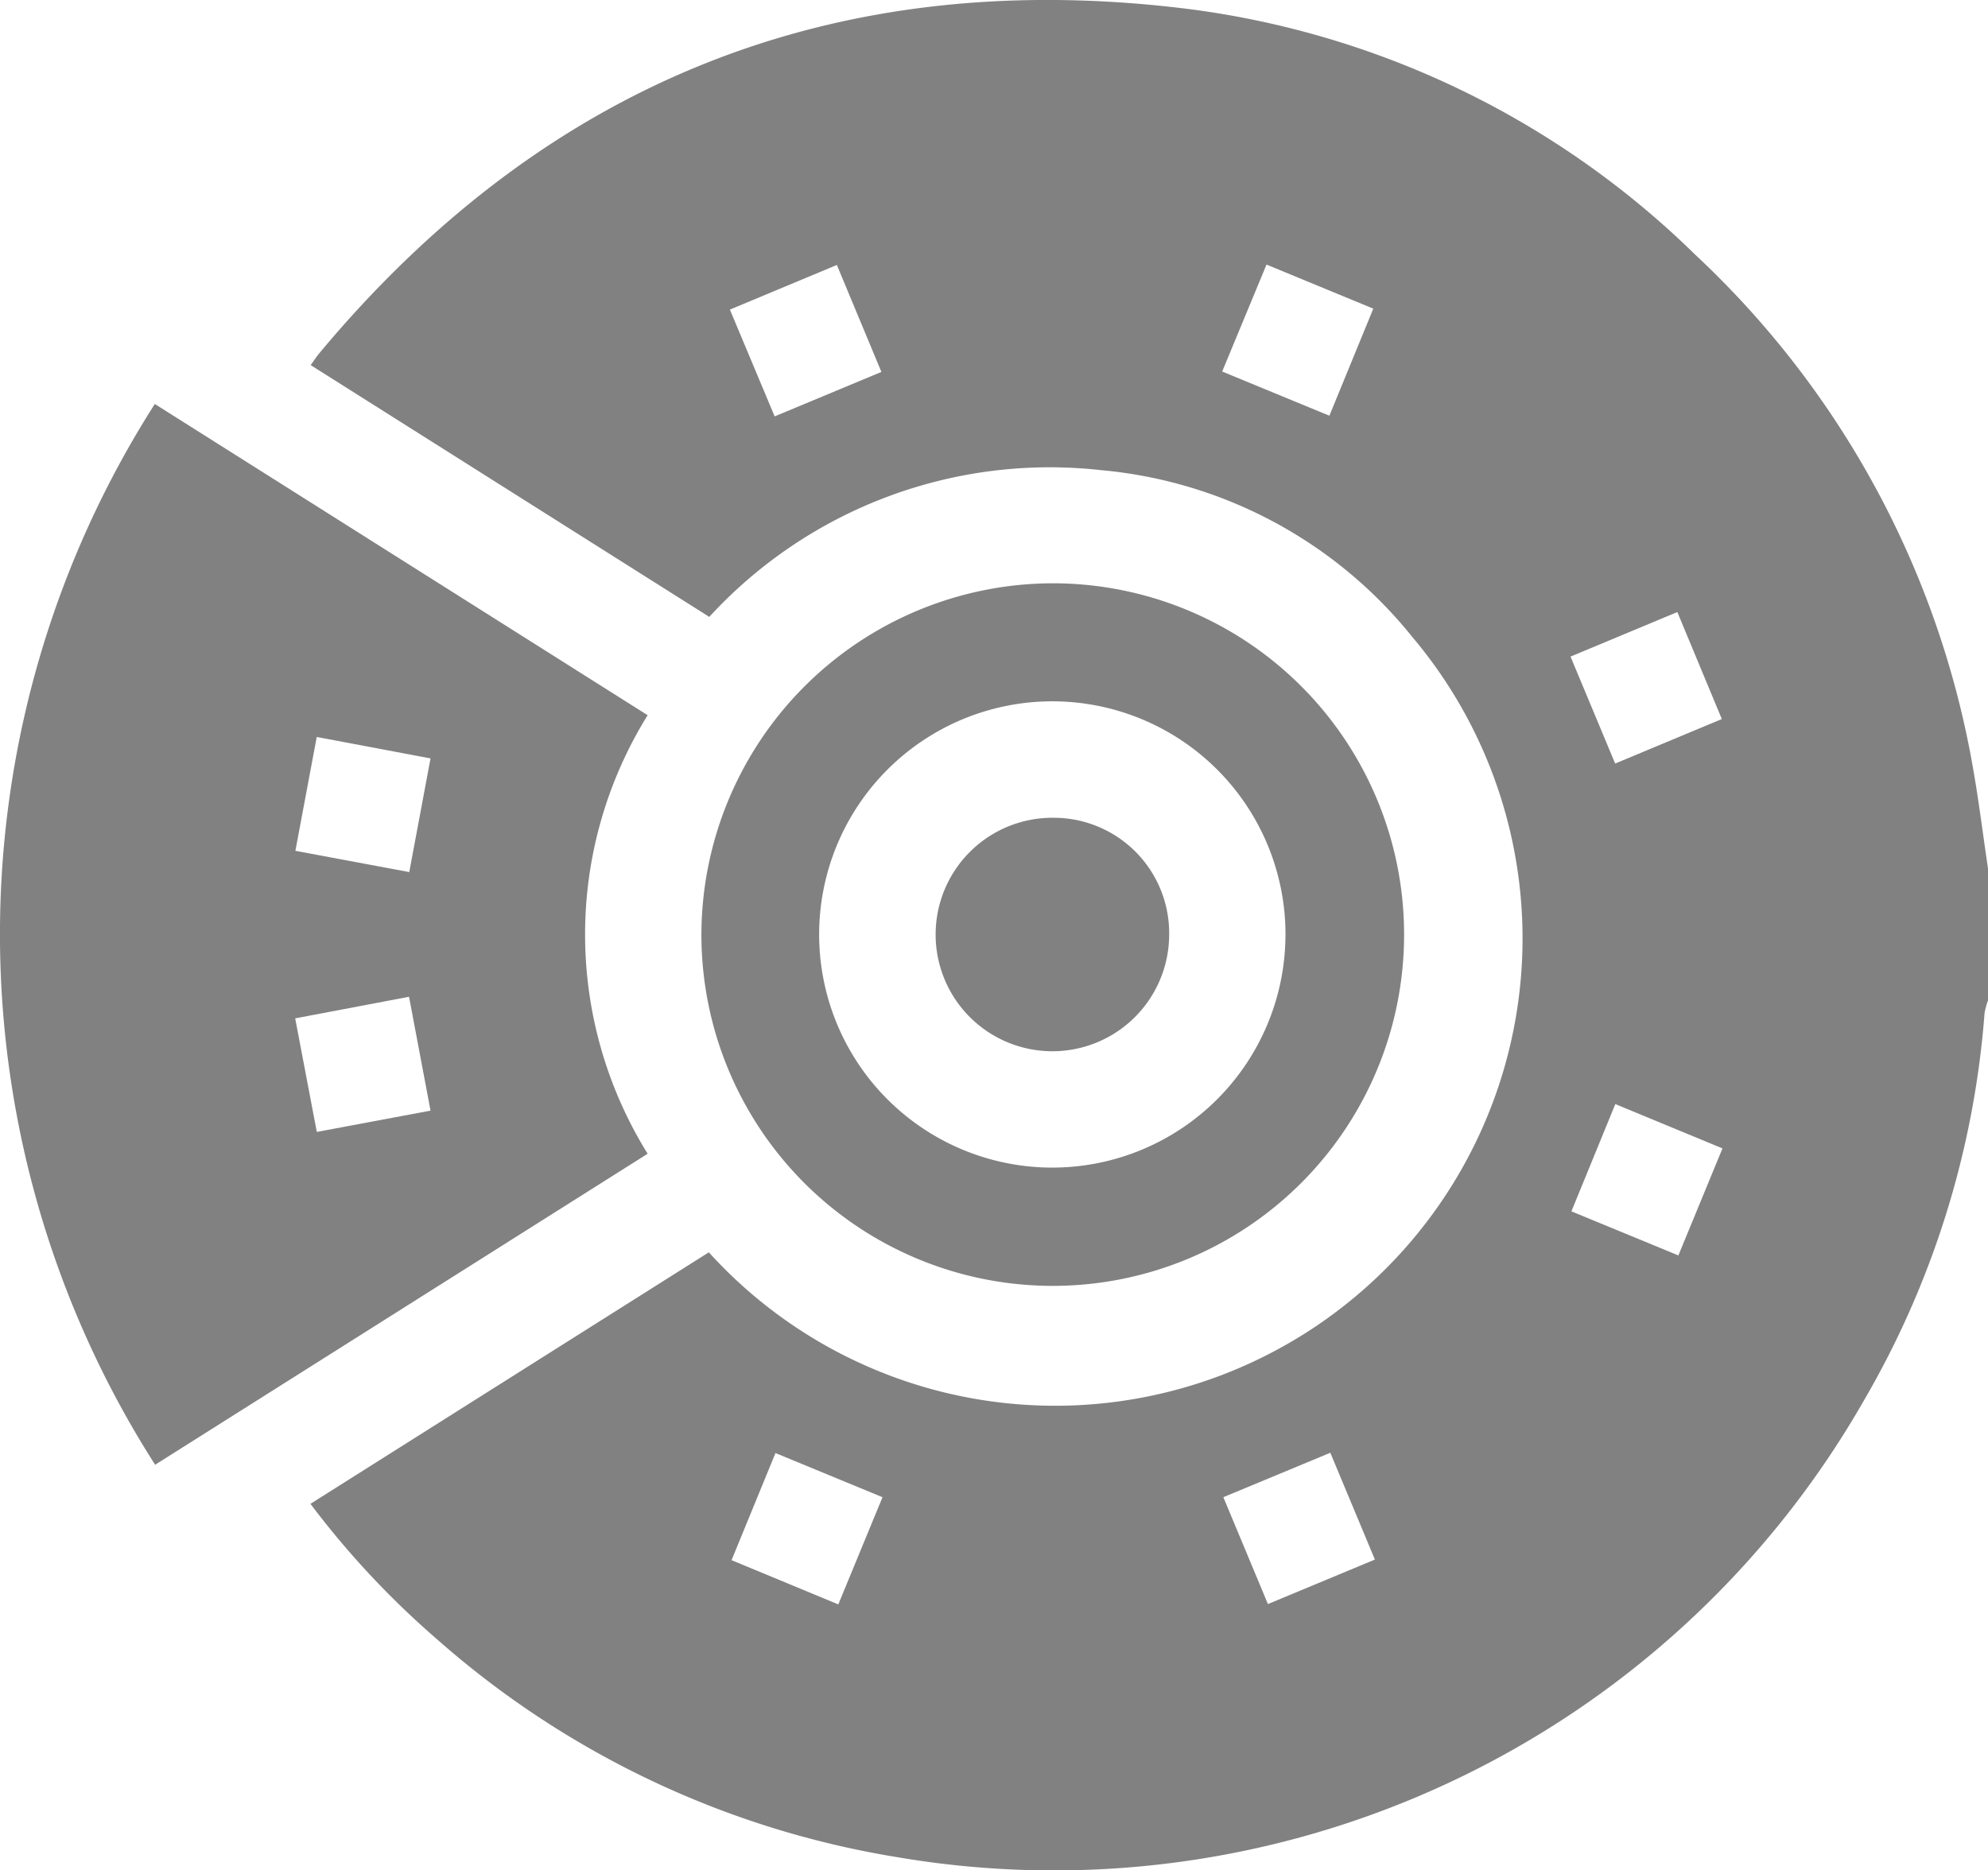
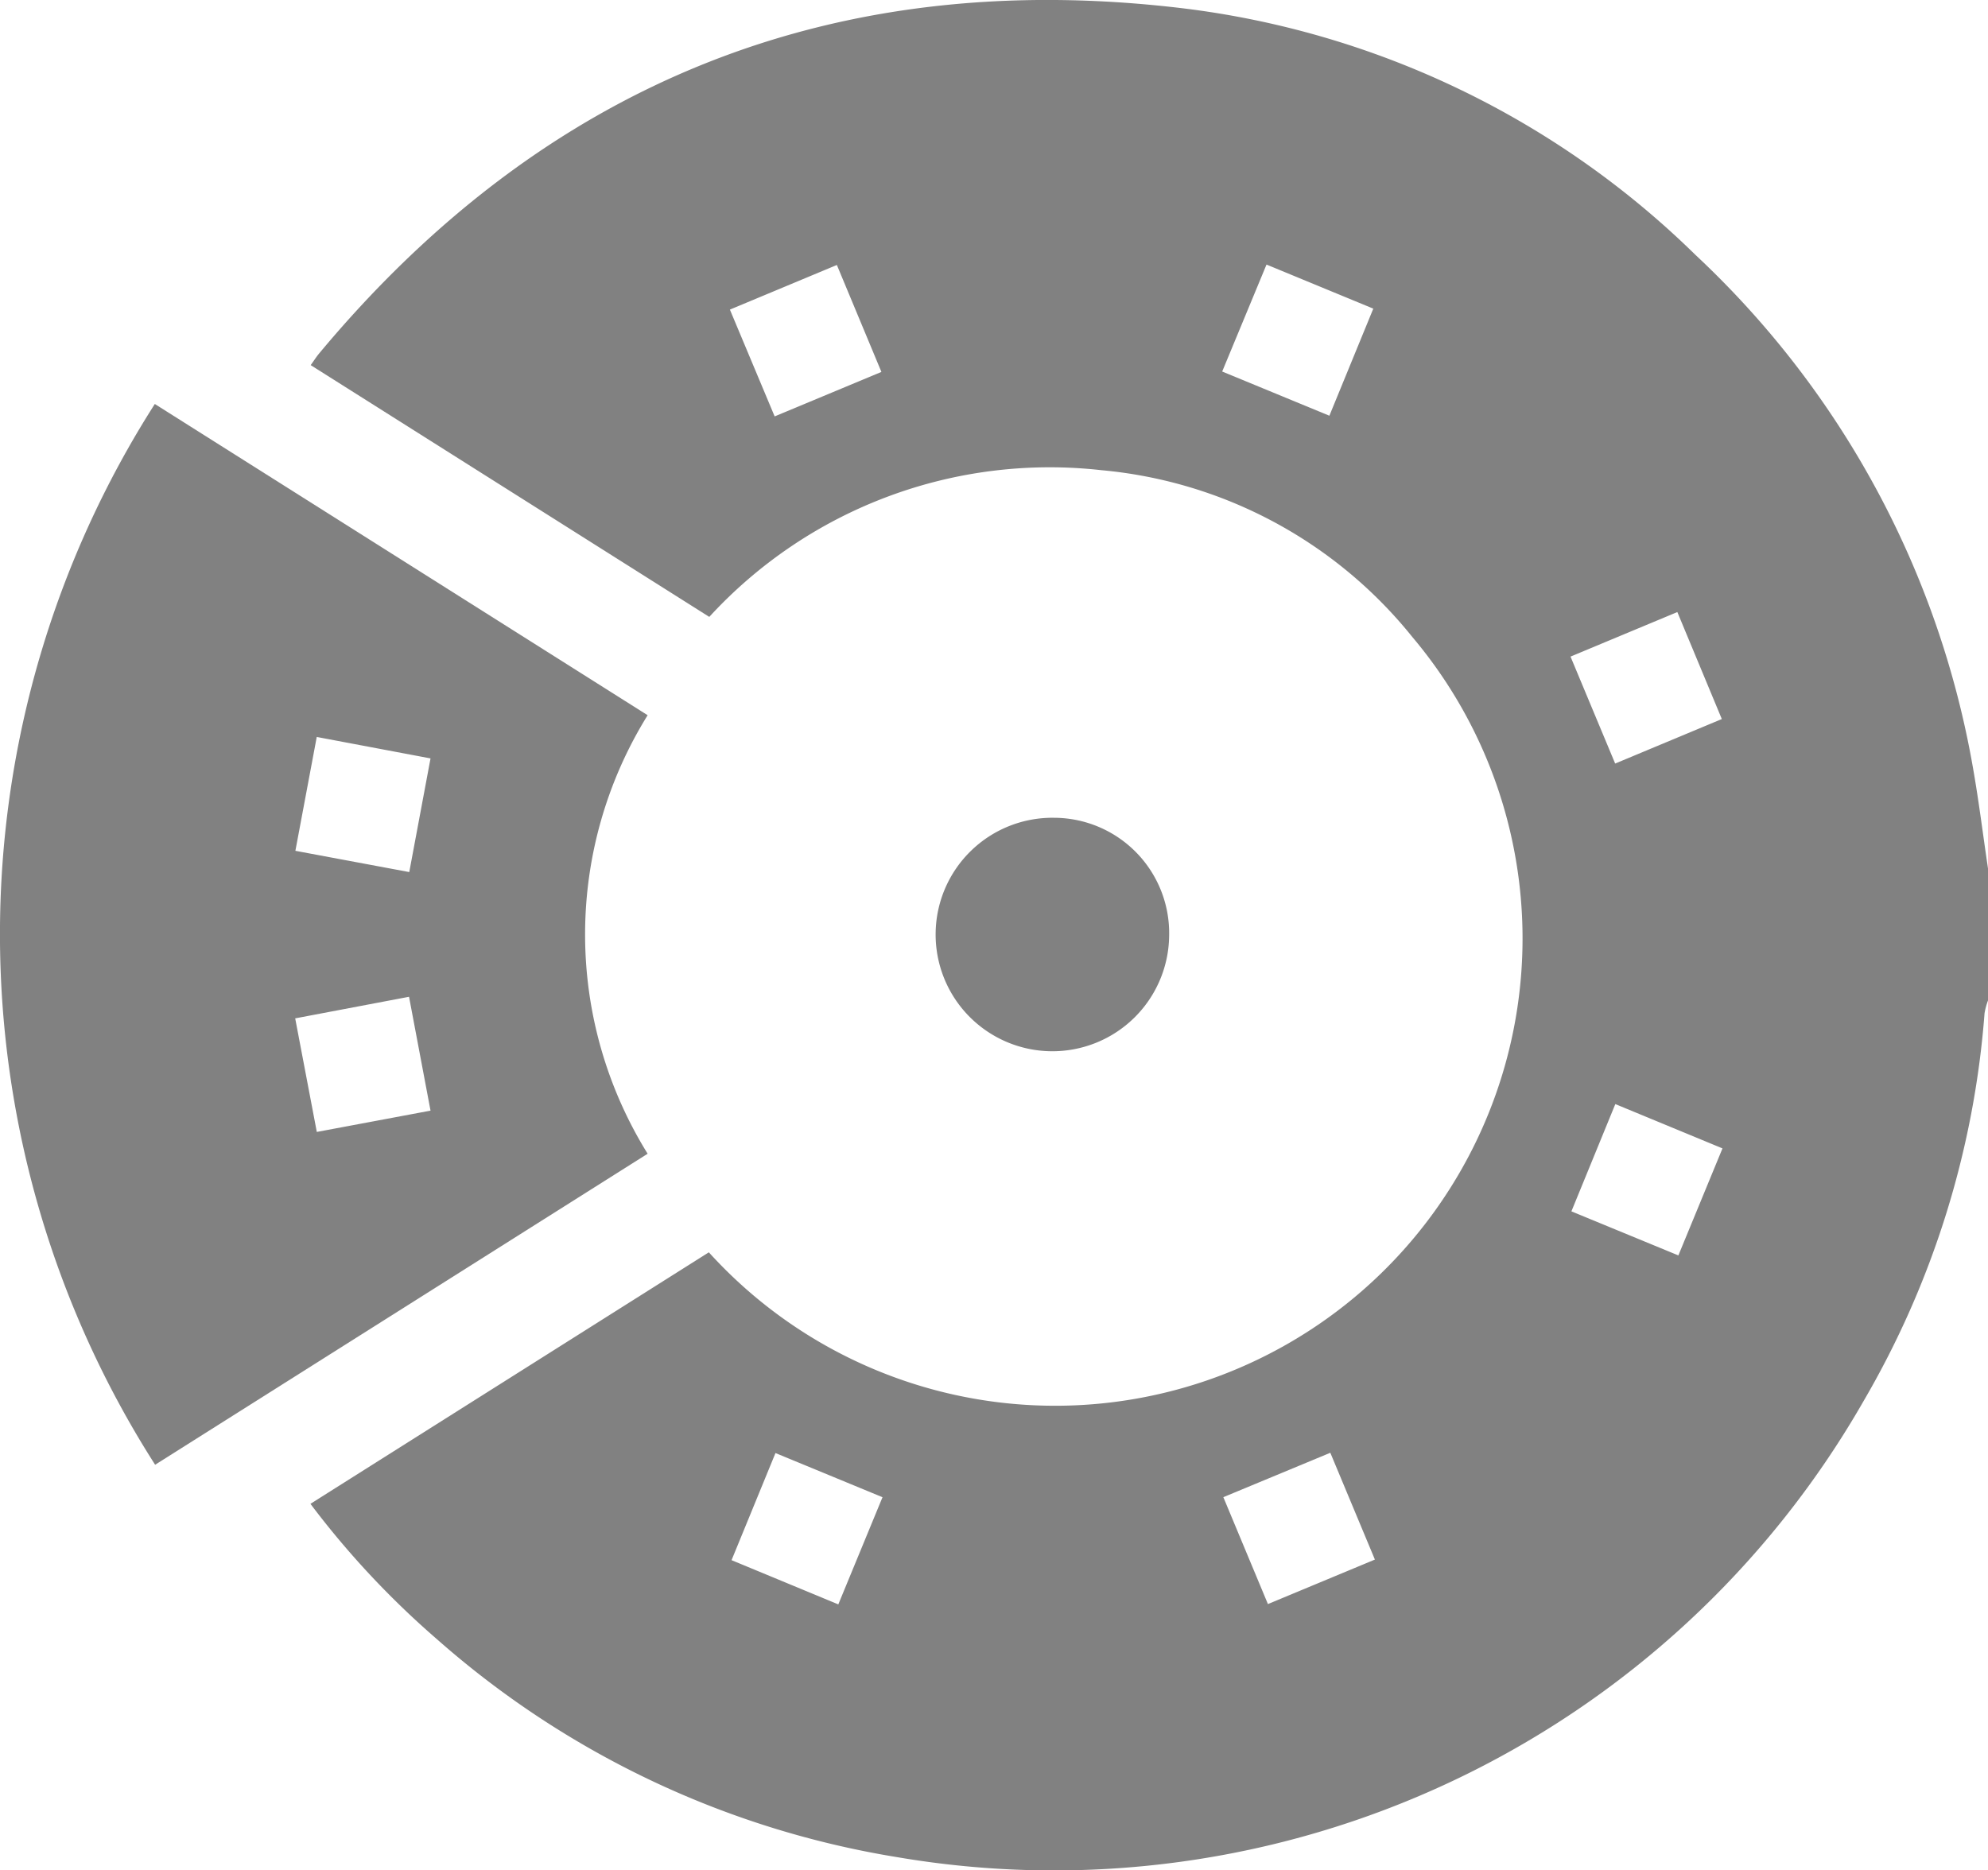
<svg xmlns="http://www.w3.org/2000/svg" width="63.372" height="59.629" viewBox="0 0 63.372 59.629">
  <g transform="translate(-42.871 -180.282)">
    <path d="M176.135,207.971v4.208a2.219,2.219,0,0,0-.11.407,28.858,28.858,0,0,1-3.866,12.382,29.738,29.738,0,0,1-30.82,14.521,29.259,29.259,0,0,1-14.651-6.948,27.912,27.912,0,0,1-4.029-4.313l12.7-8.019a14.9,14.9,0,0,0,22.427-19.616,14.377,14.377,0,0,0-9.921-5.321,14.732,14.732,0,0,0-12.492,4.678l-12.706-8.027c.11-.152.185-.272.275-.379,7.206-8.642,16.432-12.342,27.572-10.992a28.2,28.2,0,0,1,16.3,7.861,29.238,29.238,0,0,1,8.84,16.338C175.843,205.819,175.975,206.9,176.135,207.971Zm-11.88,7.512-1.4,3.42,3.41,1.405,1.406-3.412Zm-11.119-26.766-1.413,3.41,3.417,1.409,1.4-3.414Zm-13.65,42.717,1.409-3.417-3.412-1.408-1.4,3.415Zm1.374-39.294-1.42-3.41-3.41,1.423,1.427,3.405Zm21.967,9.076,1.423,3.41,3.4-1.419-1.418-3.411Zm-11.067,26.8,1.421,3.408,3.41-1.419L155.17,226.6Z" transform="translate(-69.892)" fill="#818181" />
    <path d="M47.806,284.144l15.71,9.923a13.251,13.251,0,0,0,0,13.981l-15.7,9.916A31.407,31.407,0,0,1,47.806,284.144Zm8.789,11.3-3.627-.684-.681,3.63,3.63.678Zm0,11.23-.685-3.63-3.629.688.689,3.621Z" transform="translate(0 -90.982)" fill="#818181" />
-     <path d="M234.318,330.239a11.2,11.2,0,1,1-11.166,11.234A11.222,11.222,0,0,1,234.318,330.239Zm7.453,11.229a7.433,7.433,0,1,0-7.446,7.4A7.435,7.435,0,0,0,241.77,341.468Z" transform="translate(-157.922 -131.36)" fill="#818181" />
    <path d="M290.815,394.287a3.722,3.722,0,1,1-3.661-3.767A3.679,3.679,0,0,1,290.815,394.287Z" transform="translate(-210.675 -184.165)" fill="#818181" />
  </g>
</svg>